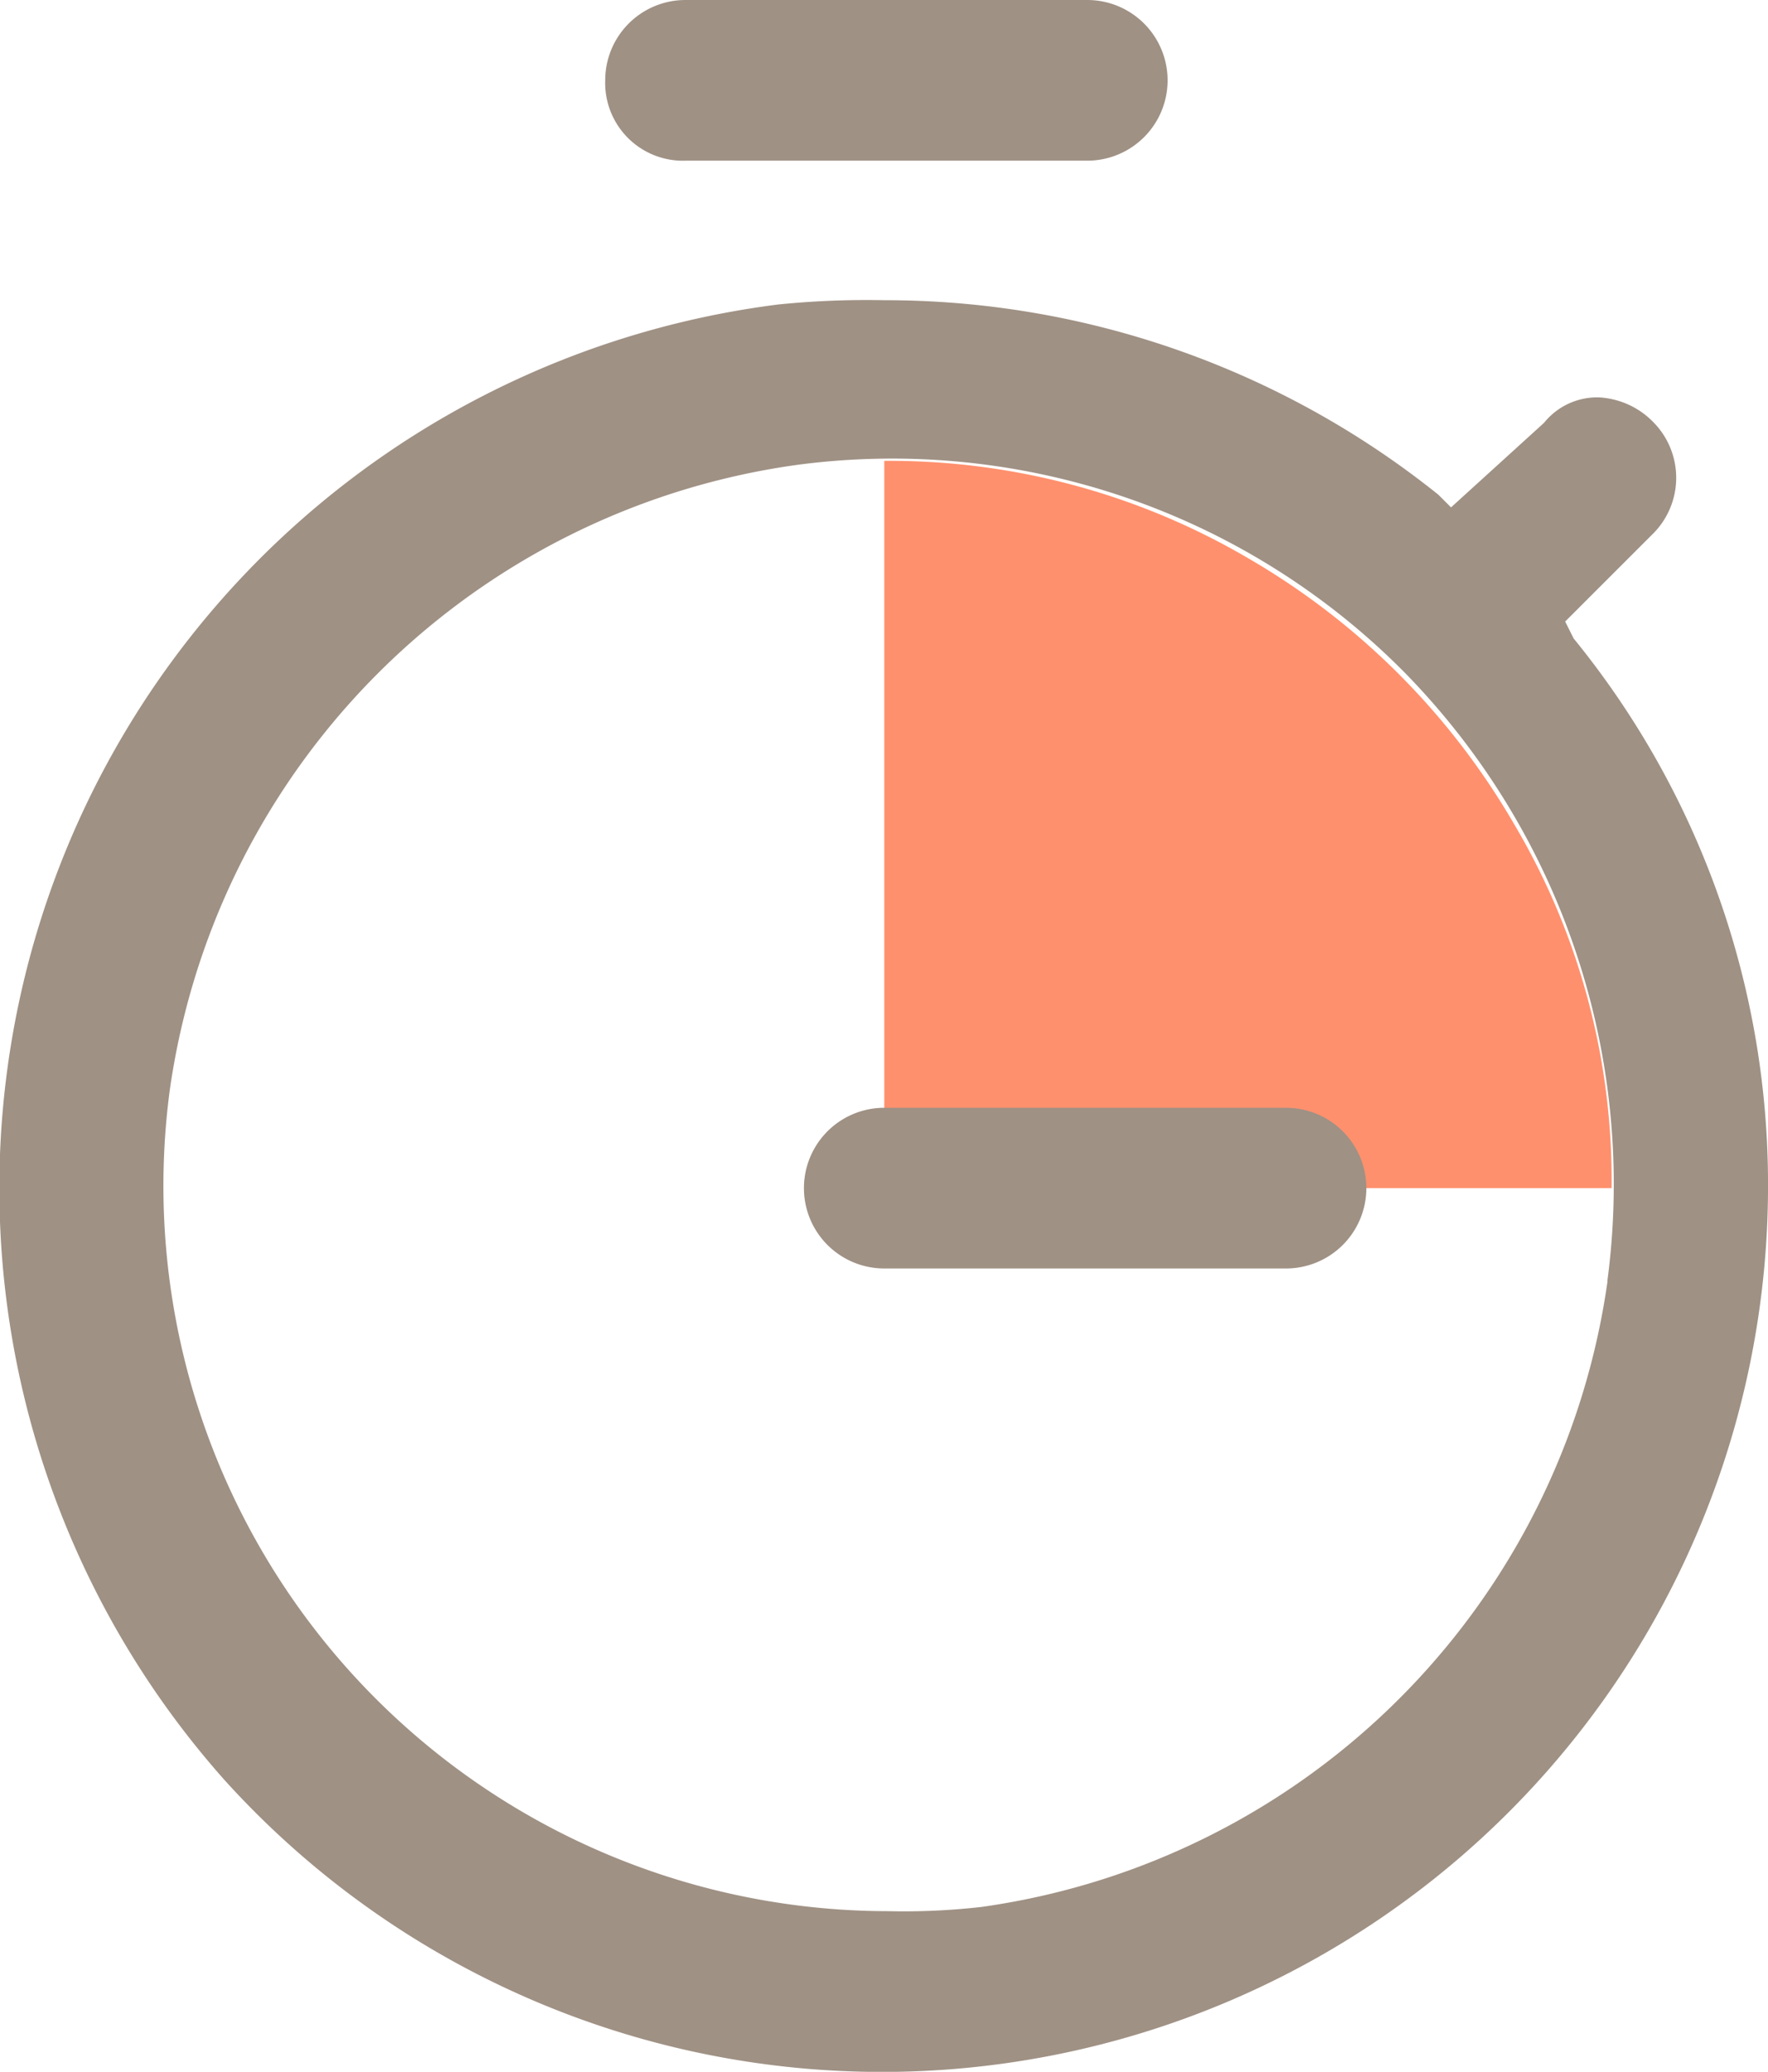
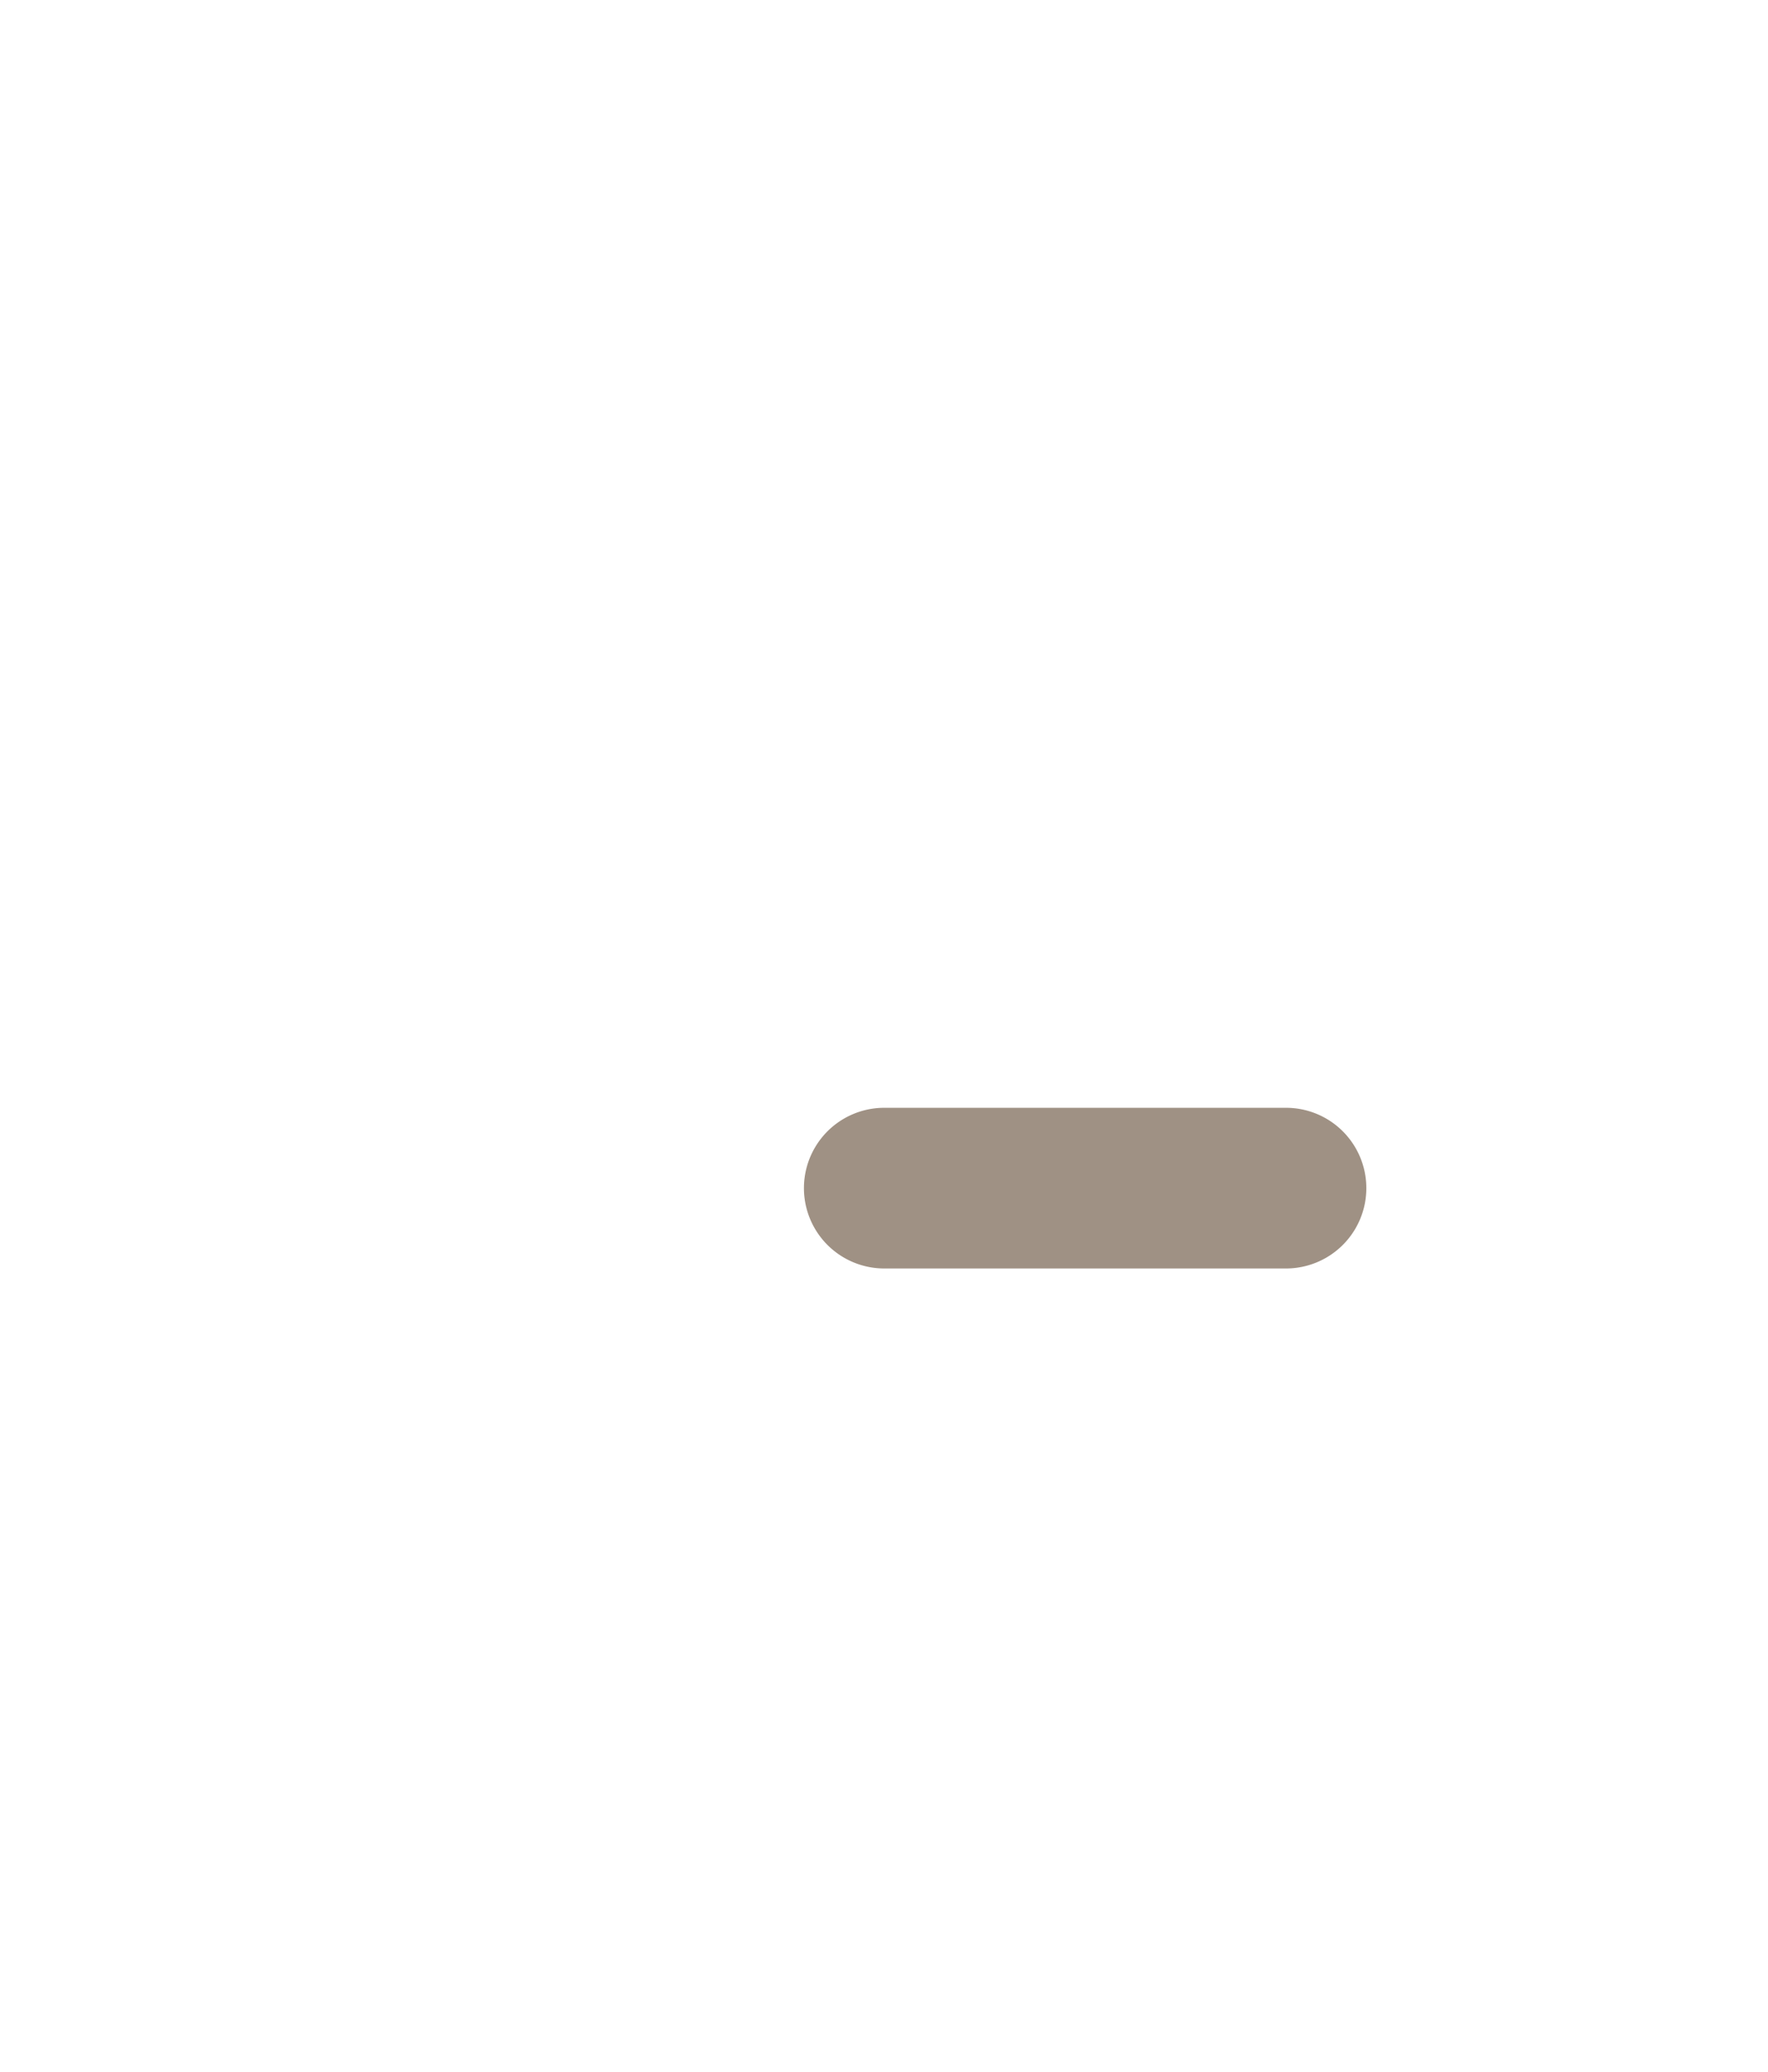
<svg xmlns="http://www.w3.org/2000/svg" width="62.594" height="73.354" viewBox="0 0 62.594 73.354">
  <defs>
    <style>
      .cls-1 {
        fill: #9f9184;
      }

      .cls-2 {
        fill: #ff906d;
      }
    </style>
  </defs>
  <g id="img_btn__category-13_pc" data-name="img_btn_ category-13_pc" transform="translate(0)">
-     <path id="パス_226" data-name="パス 226" class="cls-1" d="M17.144,5.689H31.366a2.844,2.844,0,0,0,0-5.689H17.144A2.842,2.842,0,0,0,14.3,2.844,2.753,2.753,0,0,0,17.144,5.689Z" transform="translate(7.127)" />
    <g id="グループ化_173" data-name="グループ化 173" transform="translate(31.307 16.317)">
-       <path id="パス_227" data-name="パス 227" class="cls-2" d="M43.206,23.774a25.9,25.9,0,0,0-9.431-9.431A25.1,25.1,0,0,0,20.9,10.9V36.649H46.649A24.706,24.706,0,0,0,43.206,23.774Z" transform="translate(-20.9 -10.9)" />
-     </g>
-     <path id="パス_228" data-name="パス 228" class="cls-1" d="M55.4,18.477l3.144-3.144a2.8,2.8,0,0,0,0-3.892,2.9,2.9,0,0,0-1.946-.9,2.414,2.414,0,0,0-1.946.9l-3.293,2.994-.449-.449A31.31,31.31,0,0,0,31.294,7.1a31.291,31.291,0,0,0-3.743.15A31.535,31.535,0,0,0,7.941,59.5,31.373,31.373,0,0,0,62.582,38.537,30.6,30.6,0,0,0,55.7,19.076Zm1.5,23.353A26.041,26.041,0,0,1,34.737,63.987a24.254,24.254,0,0,1-3.293.15A25.678,25.678,0,0,1,5.994,35.094,26.041,26.041,0,0,1,28.15,12.938a25.517,25.517,0,0,1,21.557,7.335A25.878,25.878,0,0,1,56.893,41.831Z" transform="translate(0.013 3.529)" />
+       </g>
    <path id="パス_229" data-name="パス 229" class="cls-1" d="M21.844,31.889a2.844,2.844,0,1,1,0-5.689H36.066a2.844,2.844,0,1,1,0,5.689Z" transform="translate(9.463 13.022)" />
  </g>
</svg>